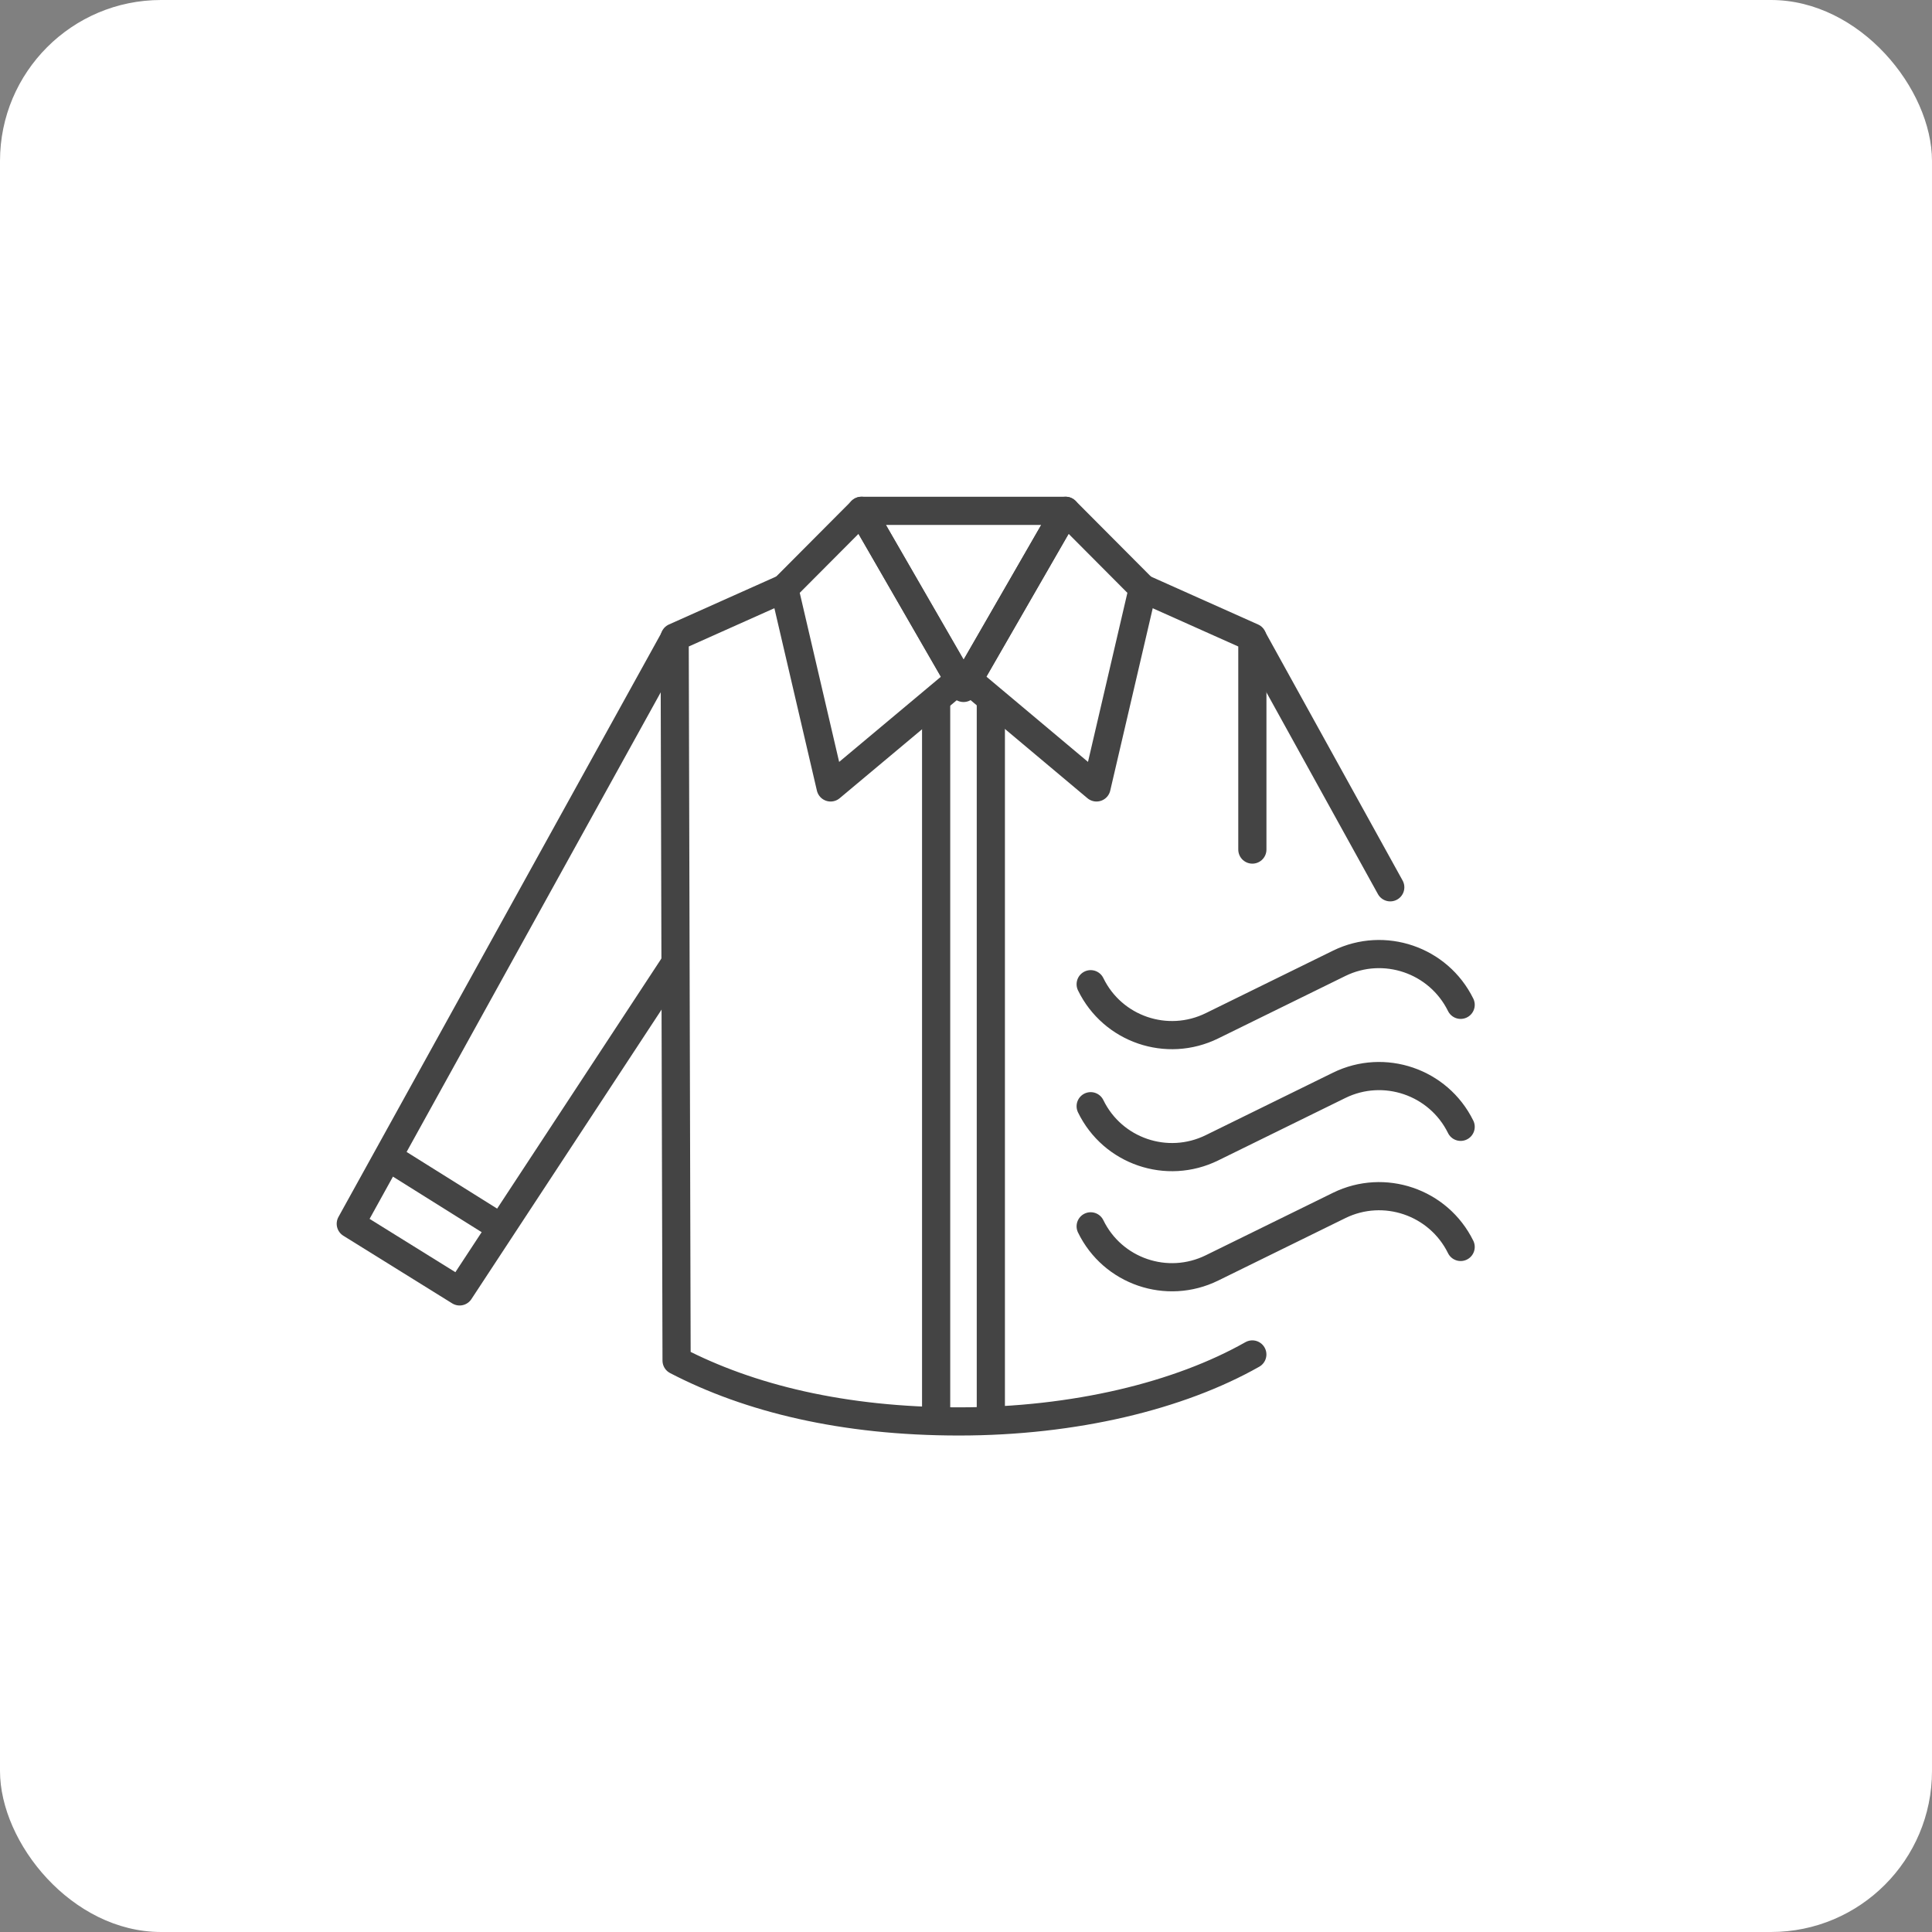
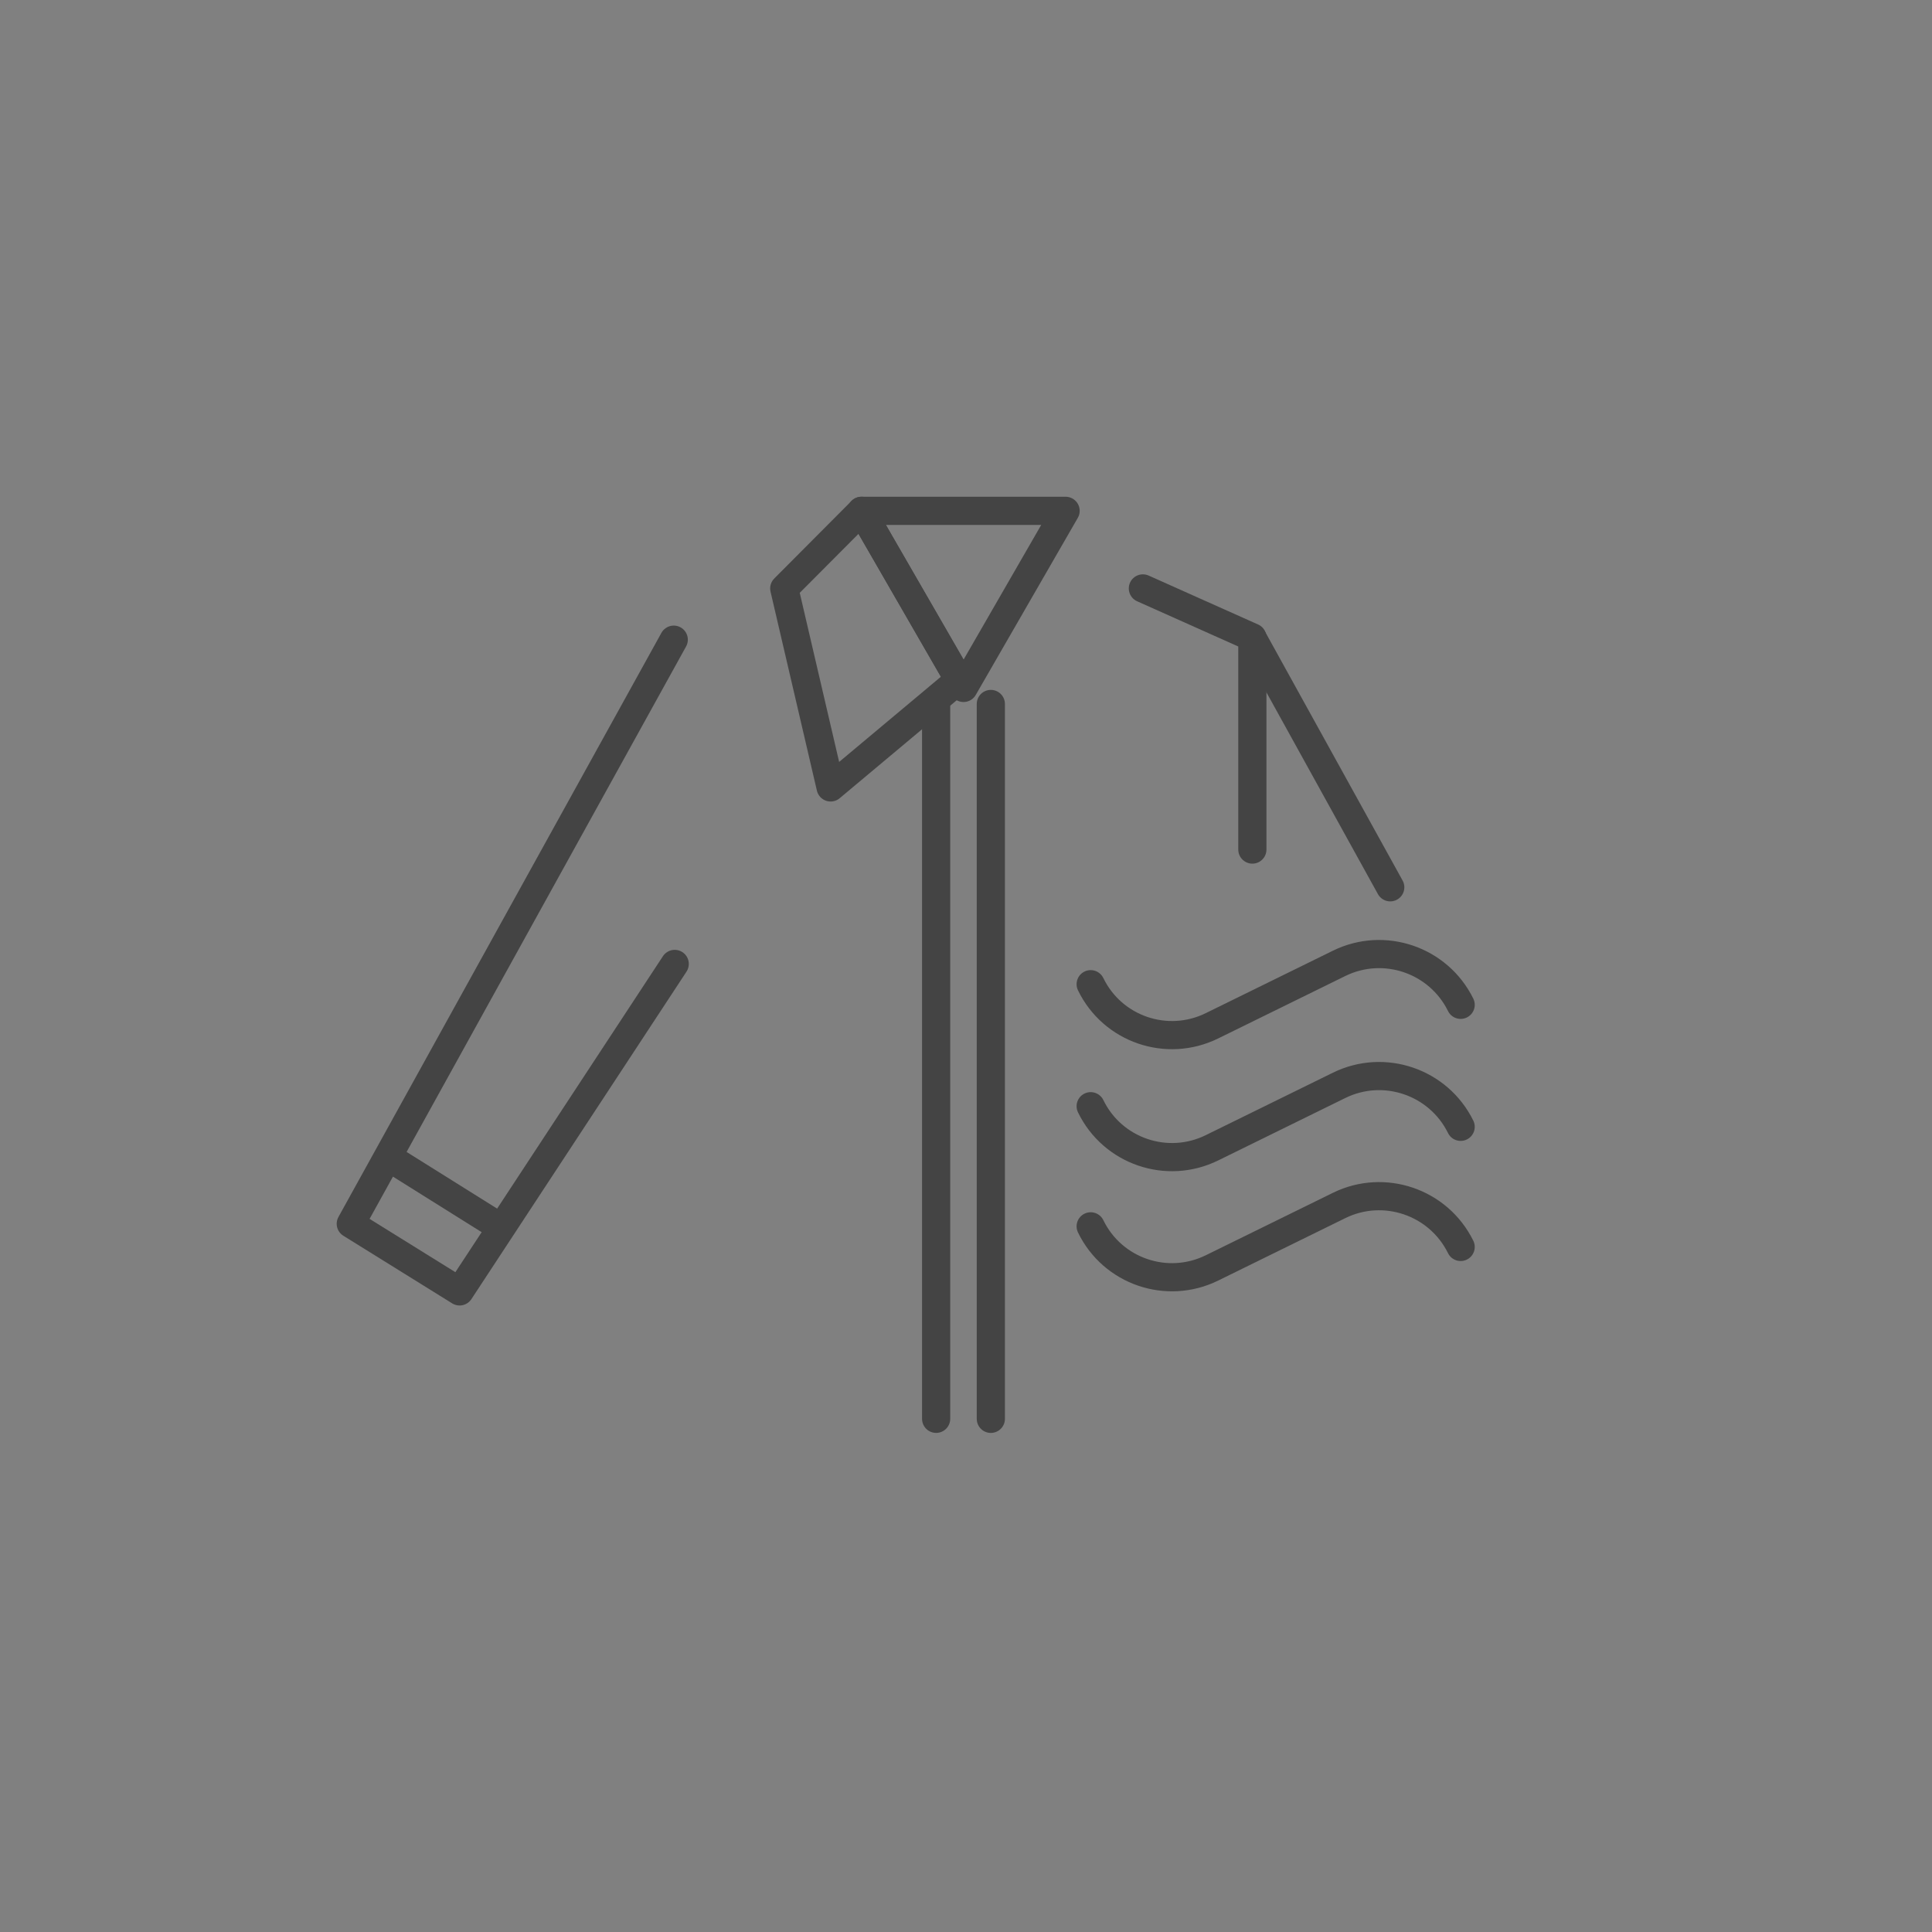
<svg xmlns="http://www.w3.org/2000/svg" width="96" height="96" fill="none">
  <rect width="100%" height="100%" fill="#808080" stroke="none" />
-   <rect width="96" height="96" rx="8" fill="white" />
  <path d="M72.579 49.929C71.475 47.689 68.771 46.777 66.547 47.865L60.227 50.969C57.987 52.073 55.283 51.145 54.195 48.905" stroke="#444444" stroke-width="1.4" stroke-linecap="round" stroke-linejoin="round" />
  <path d="M72.579 55.991C71.475 53.751 68.771 52.839 66.547 53.927L60.227 57.031C57.987 58.135 55.283 57.207 54.195 54.967" stroke="#444444" stroke-width="1.4" stroke-linecap="round" stroke-linejoin="round" />
  <path d="M72.579 61.96C71.475 59.72 68.771 58.808 66.547 59.896L60.227 63C57.987 64.104 55.283 63.176 54.195 60.936" stroke="#444444" stroke-width="1.4" stroke-linecap="round" stroke-linejoin="round" />
  <path d="M47.877 34.183L52.949 25.383H42.805L47.877 34.183Z" stroke="#444444" stroke-width="1.4" stroke-linecap="round" stroke-linejoin="round" />
  <path d="M47.657 33.783L41.273 39.127L38.969 29.239L42.809 25.383L47.657 33.783Z" stroke="#444444" stroke-width="1.4" stroke-linecap="round" stroke-linejoin="round" />
-   <path d="M48.117 33.783L54.485 39.127L56.789 29.239L52.949 25.383L48.117 33.783Z" stroke="#444444" stroke-width="1.4" stroke-linecap="round" stroke-linejoin="round" />
  <path d="M33.478 31.785L17.43 60.809L22.838 64.169L33.526 47.897" stroke="#444444" stroke-width="1.4" stroke-linecap="round" stroke-linejoin="round" />
  <path d="M19.383 57.551L24.775 60.927" stroke="#444444" stroke-width="1.4" stroke-linecap="round" stroke-linejoin="round" />
  <path d="M62.281 31.785L69.081 44.089" stroke="#444444" stroke-width="1.4" stroke-linecap="round" stroke-linejoin="round" />
-   <path d="M62.227 67.302C58.611 69.35 53.411 70.63 47.651 70.63C41.891 70.63 37.219 69.478 33.619 67.606L33.523 31.67L38.963 29.238" stroke="#444444" stroke-width="1.4" stroke-linecap="round" stroke-linejoin="round" />
  <path d="M56.789 29.238L62.229 31.67V42.214" stroke="#444444" stroke-width="1.4" stroke-linecap="round" stroke-linejoin="round" />
  <path d="M46.516 70.5V34.82" stroke="#444444" stroke-width="1.4" stroke-linecap="round" stroke-linejoin="round" />
  <path d="M49.234 34.98V70.501" stroke="#444444" stroke-width="1.4" stroke-linecap="round" stroke-linejoin="round" />
</svg>